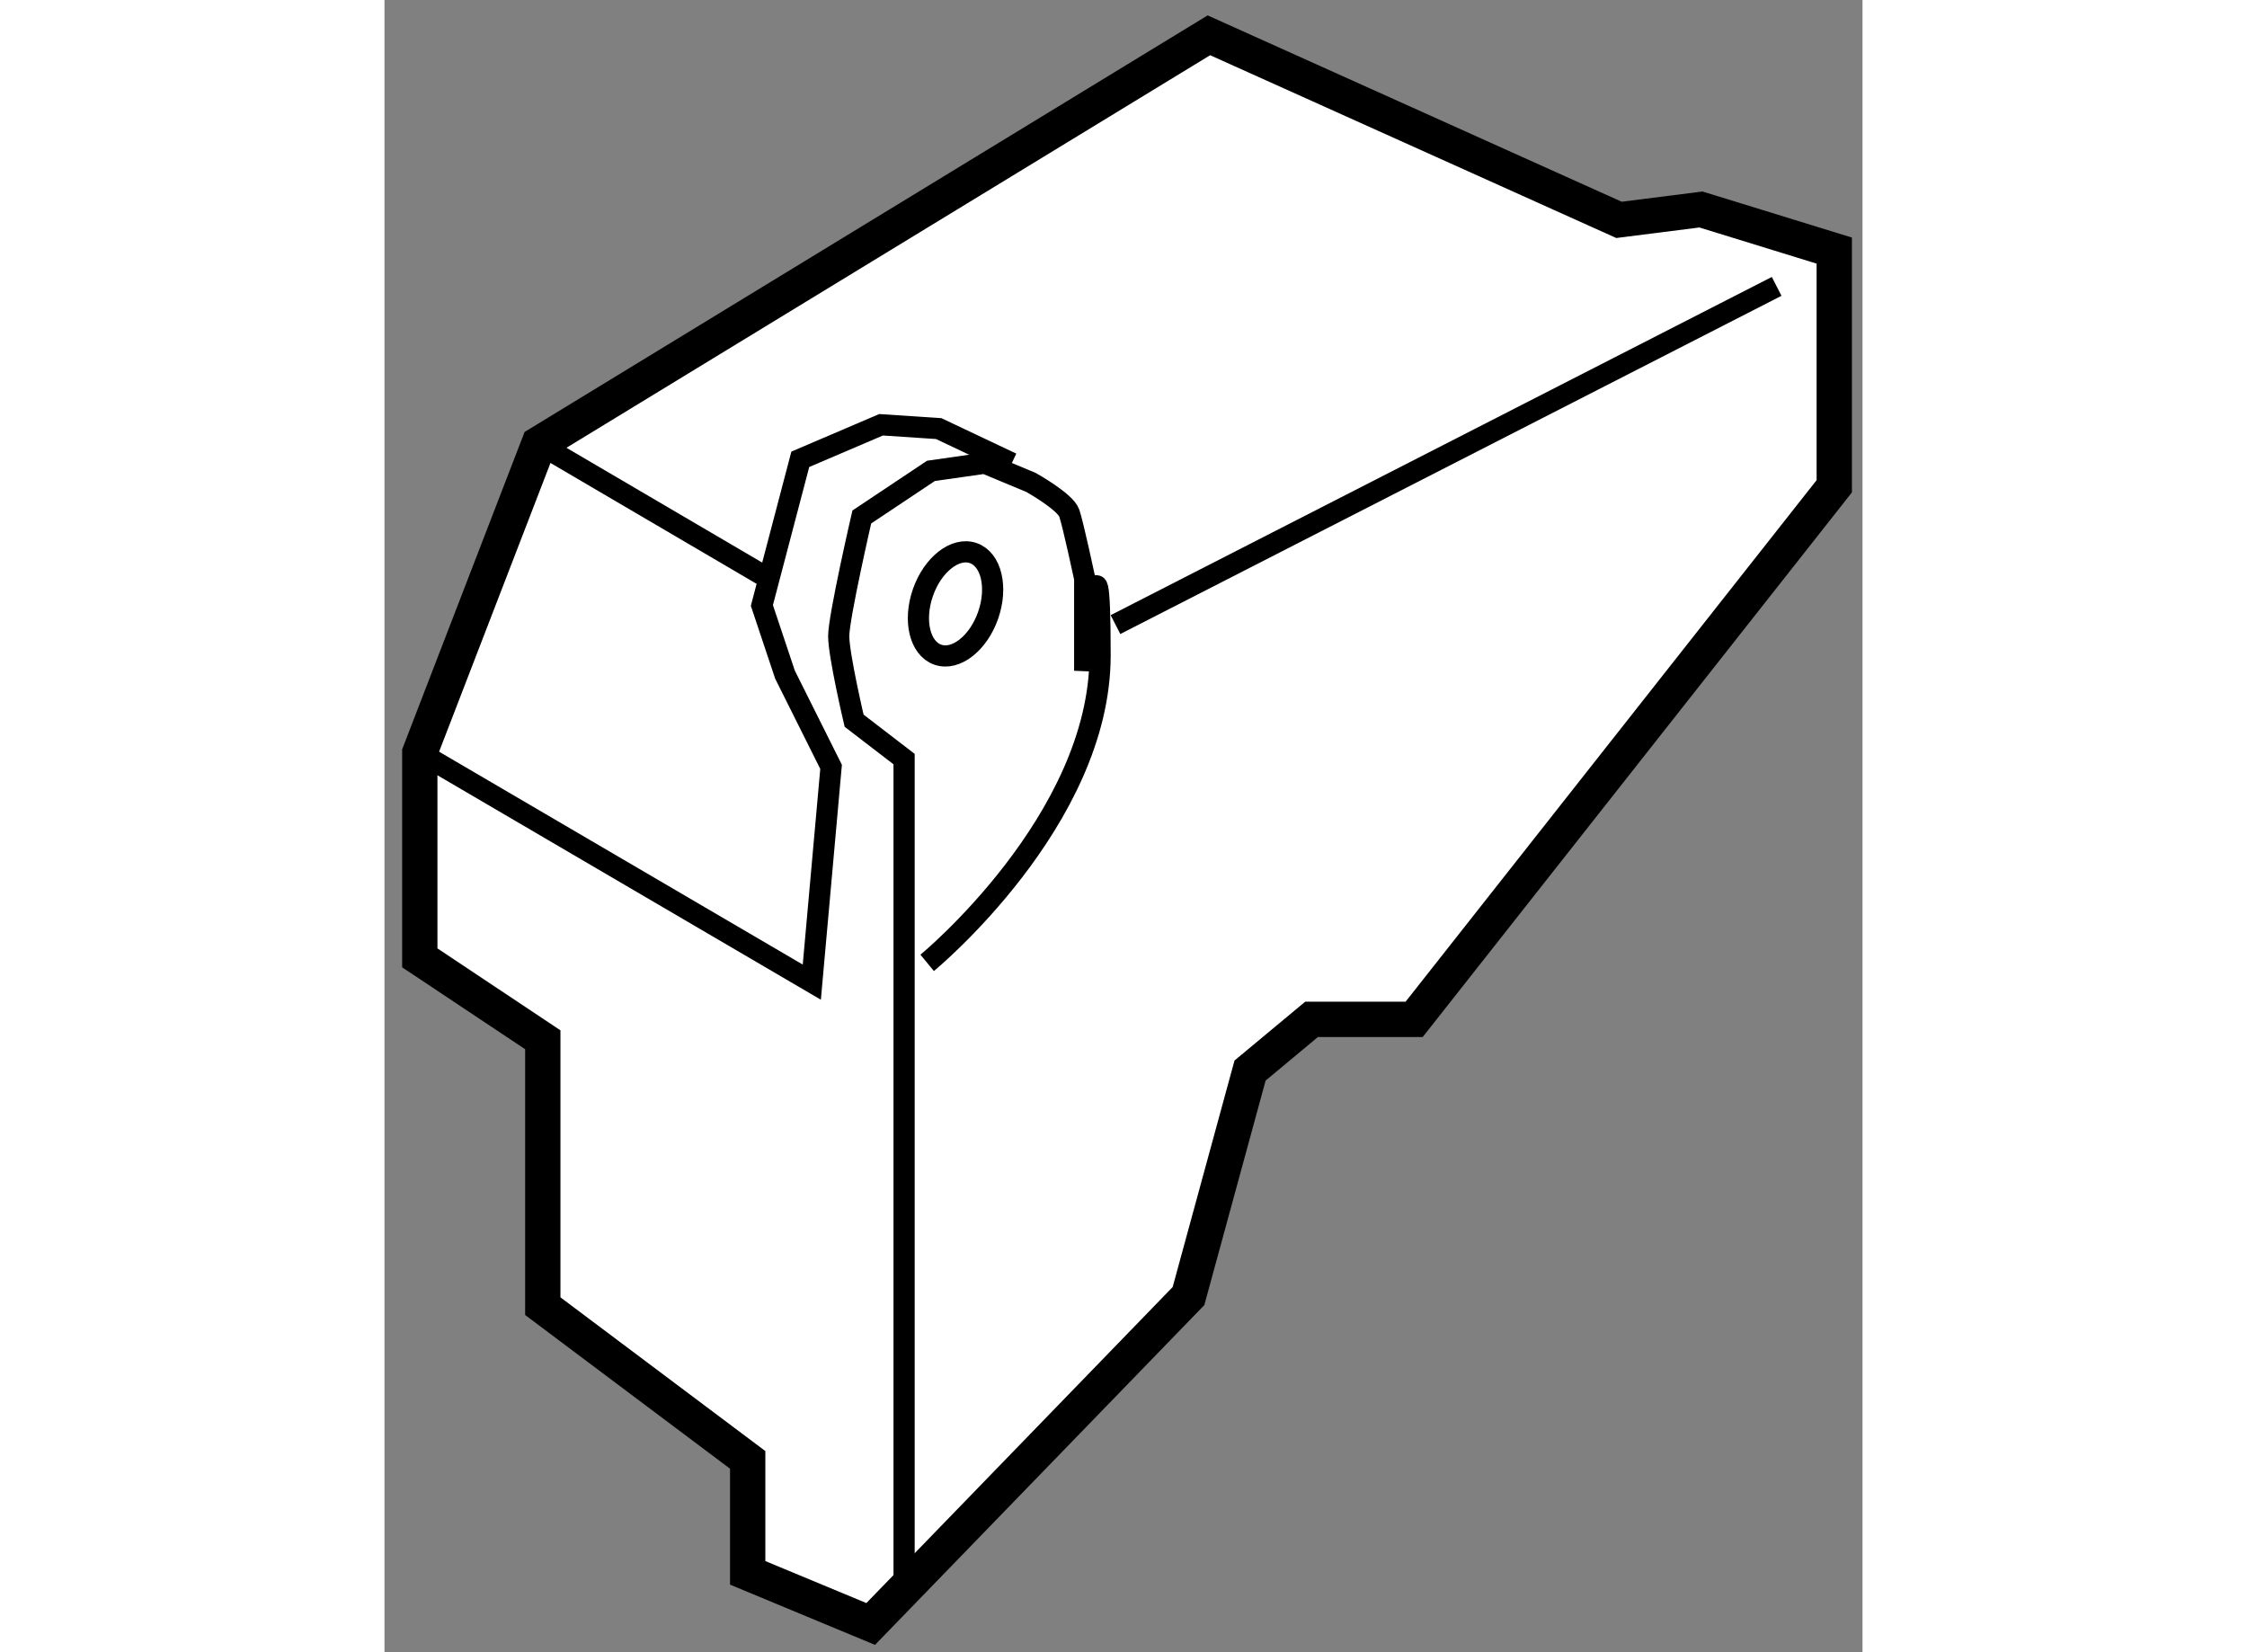
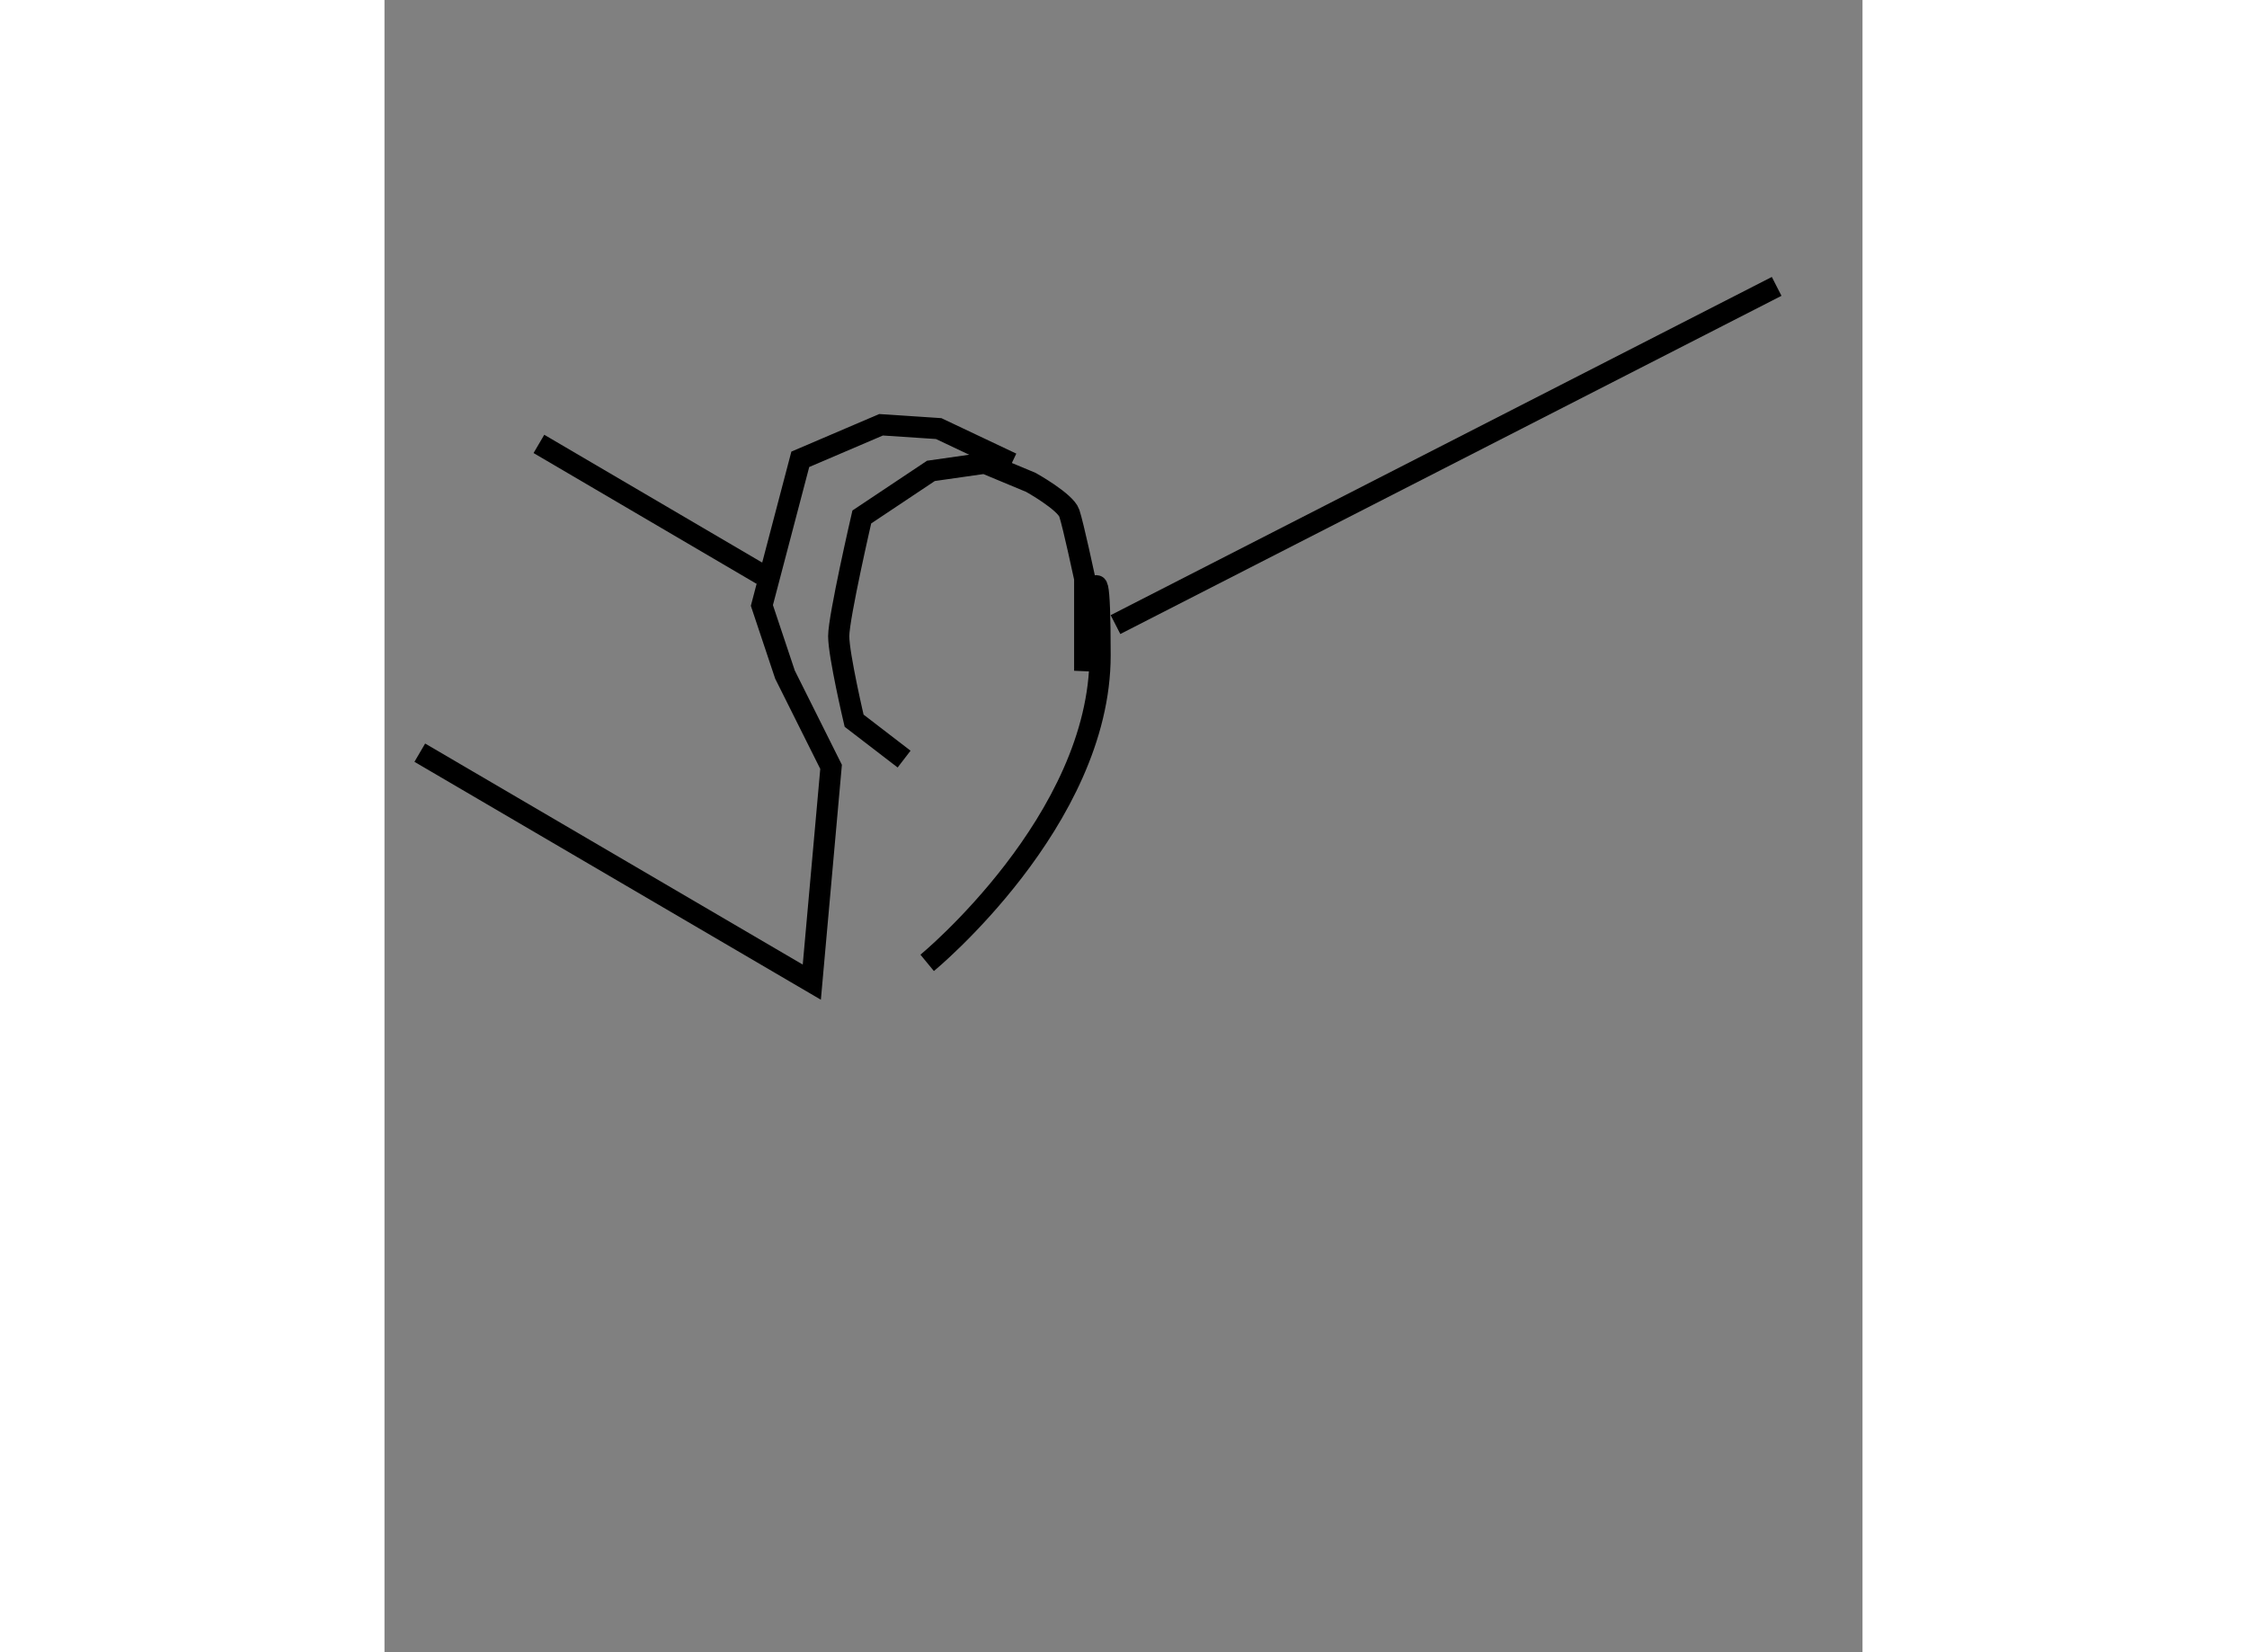
<svg xmlns="http://www.w3.org/2000/svg" version="1.1" x="0px" y="0px" width="244.8px" height="180px" viewBox="80.741 114.151 20.933 23.4" enable-background="new 0 0 244.8 180" xml:space="preserve">
  <rect x="80.741" y="114.151" width="20.933" height="23.4" fill="#808080" stroke="none" />
  <g>
-     <polygon fill="#FFFFFF" stroke="#000000" stroke-width="0.5" points="82.928,120.438 81.241,124.811 81.241,127.717      82.983,128.877 82.983,132.65 85.885,134.827 85.885,136.427 87.627,137.151 92.128,132.507 93,129.313 93.871,128.588      95.324,128.588 101.274,121.038 101.274,117.7 99.386,117.118 98.225,117.265 92.417,114.651   " />
-     <path fill="none" stroke="#000000" stroke-width="0.3" d="M88.427,127.788c0,0,2.449-2.015,2.449-4.355s-0.218,0.218-0.218,0.218     v-1.307c0,0-0.163-0.762-0.218-0.925s-0.544-0.436-0.544-0.436l-0.653-0.272l-0.763,0.109l-0.979,0.653     c0,0-0.327,1.415-0.327,1.688c0,0.271,0.218,1.197,0.218,1.197l0.708,0.544v11.596" />
+     <path fill="none" stroke="#000000" stroke-width="0.3" d="M88.427,127.788c0,0,2.449-2.015,2.449-4.355s-0.218,0.218-0.218,0.218     v-1.307c0,0-0.163-0.762-0.218-0.925s-0.544-0.436-0.544-0.436l-0.653-0.272l-0.763,0.109l-0.979,0.653     c0,0-0.327,1.415-0.327,1.688c0,0.271,0.218,1.197,0.218,1.197l0.708,0.544" />
    <line fill="none" stroke="#000000" stroke-width="0.3" x1="100.458" y1="118.207" x2="91.094" y2="122.997" />
    <line fill="none" stroke="#000000" stroke-width="0.3" x1="82.928" y1="120.438" x2="86.086" y2="122.29" />
    <polyline fill="none" stroke="#000000" stroke-width="0.3" points="81.241,124.811 86.793,128.061 87.066,125.012 86.413,123.705      86.086,122.726 86.63,120.656 87.774,120.167 88.59,120.221 89.625,120.711   " />
-     <ellipse transform="matrix(0.944 0.33 -0.33 0.944 45.509 -22.437)" fill="none" stroke="#000000" stroke-width="0.3" cx="88.787" cy="122.713" rx="0.489" ry="0.762" />
  </g>
</svg>